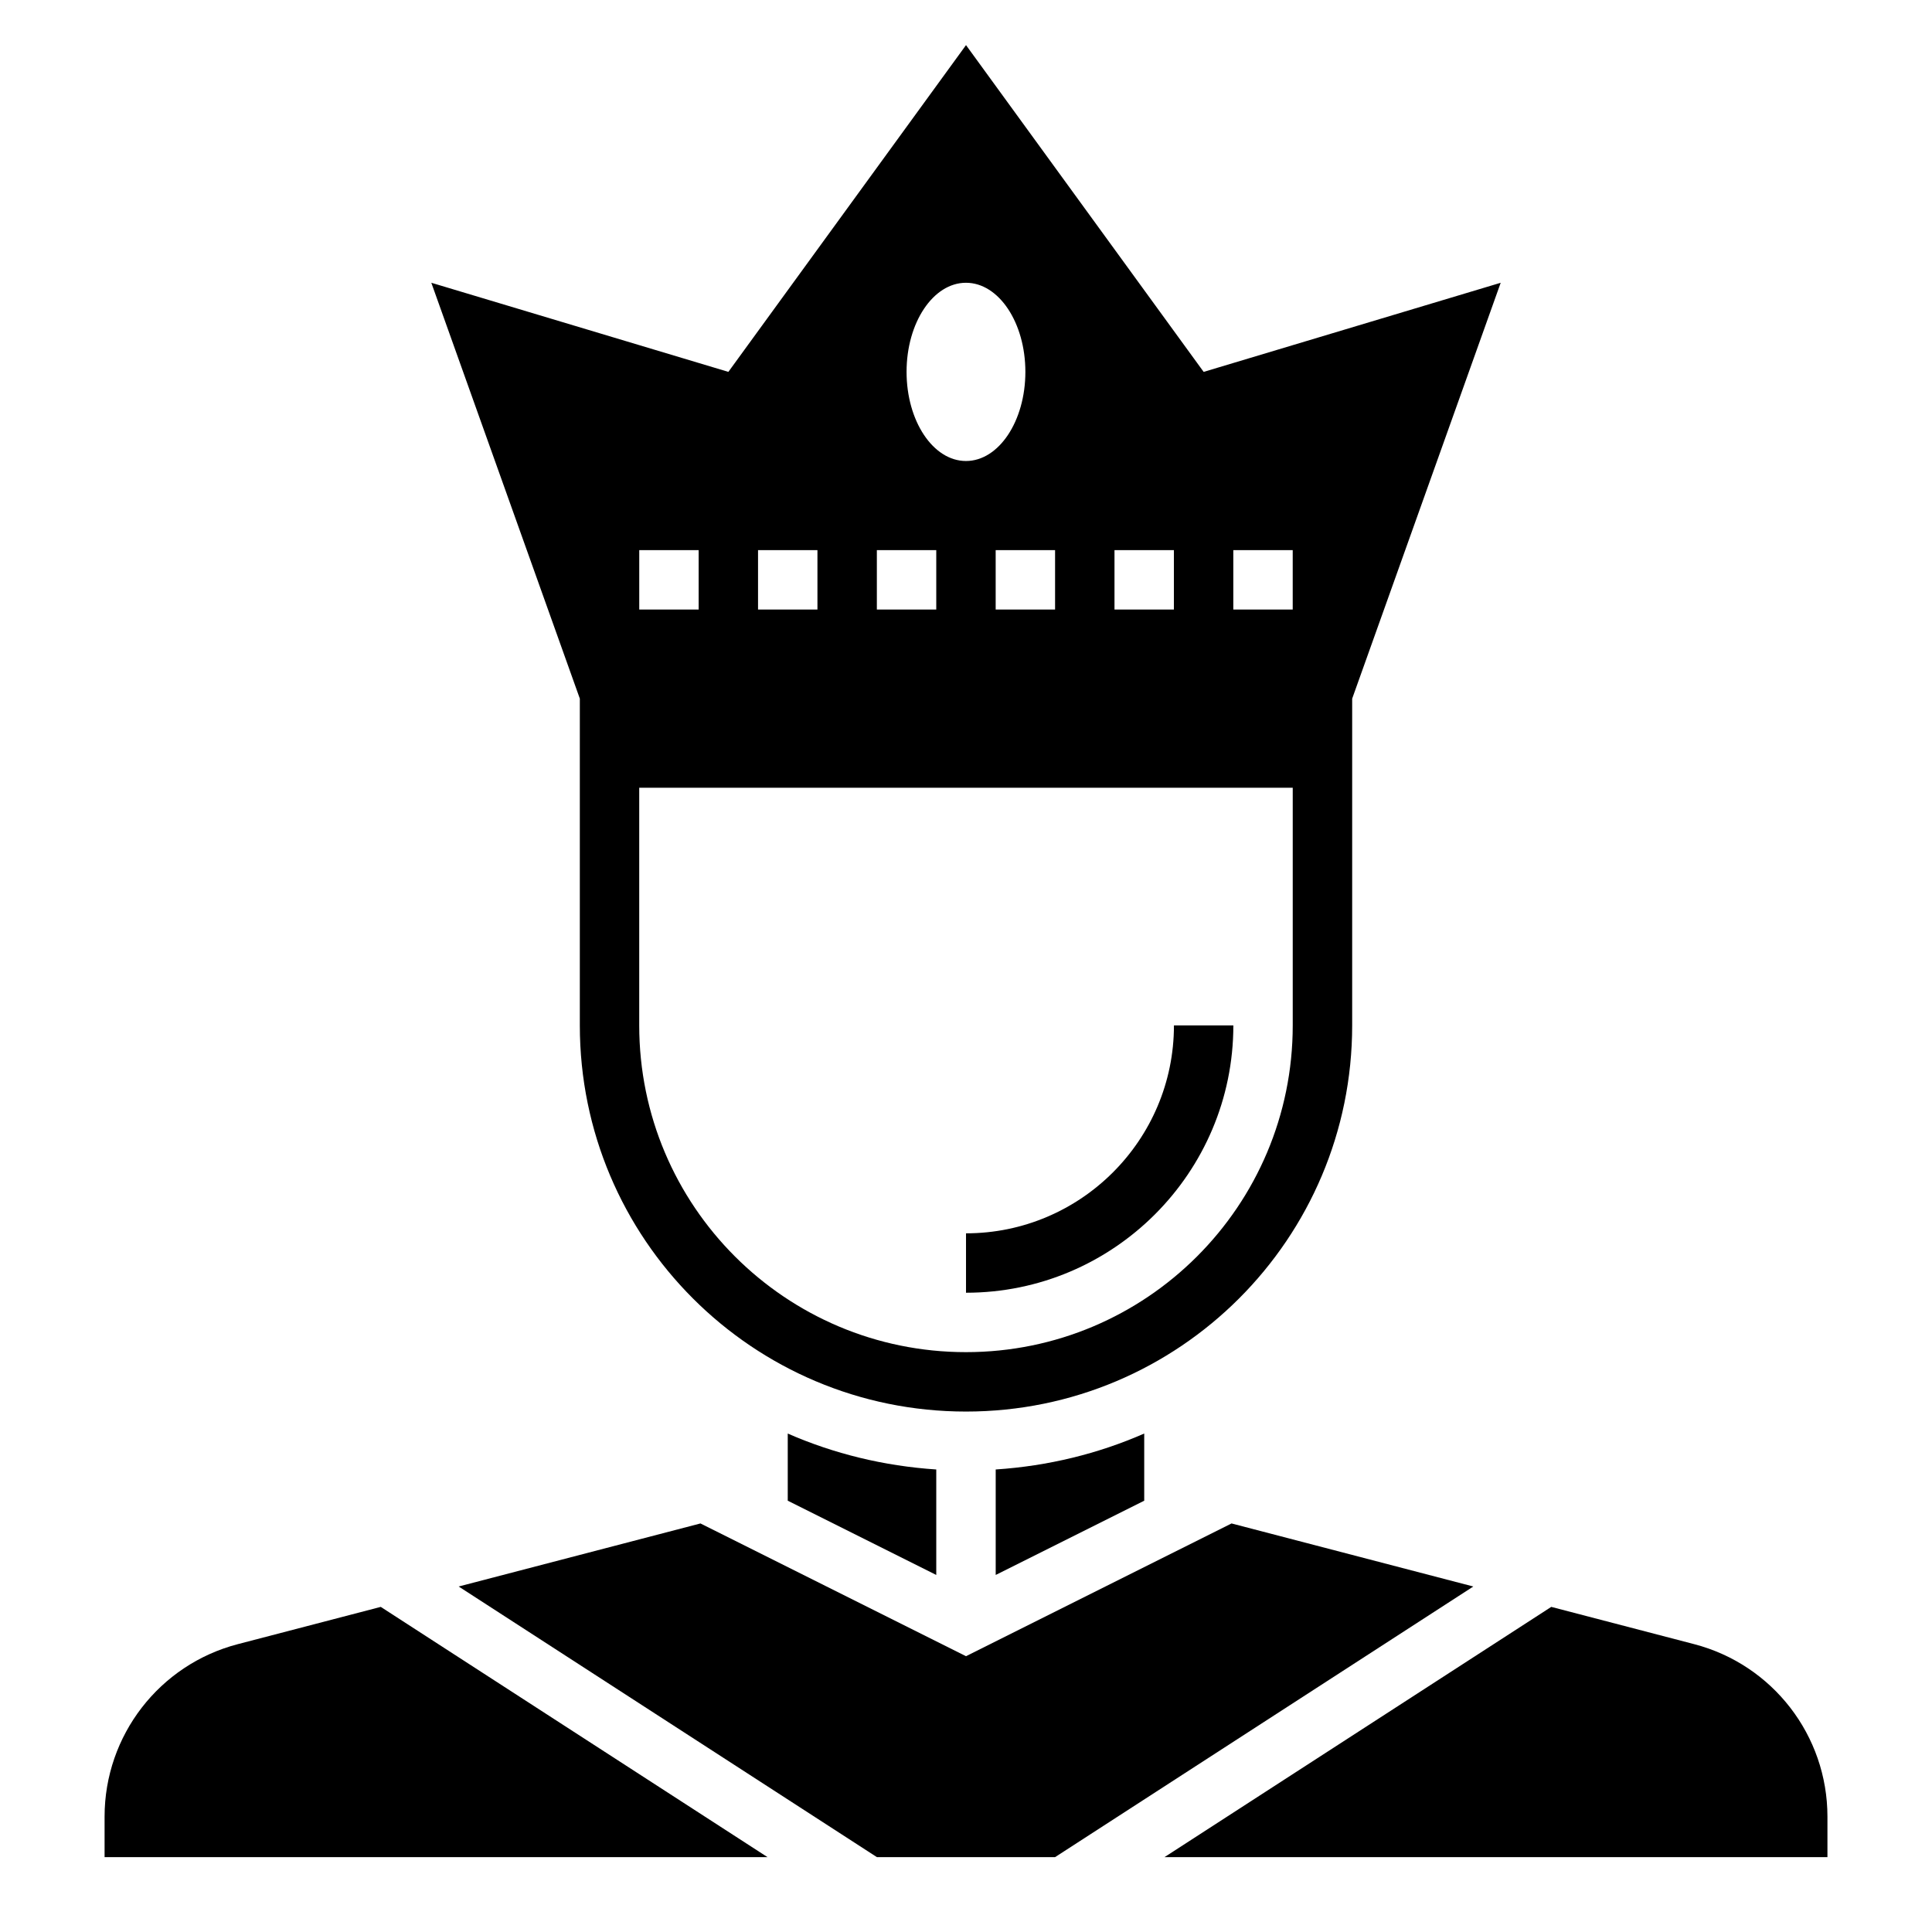
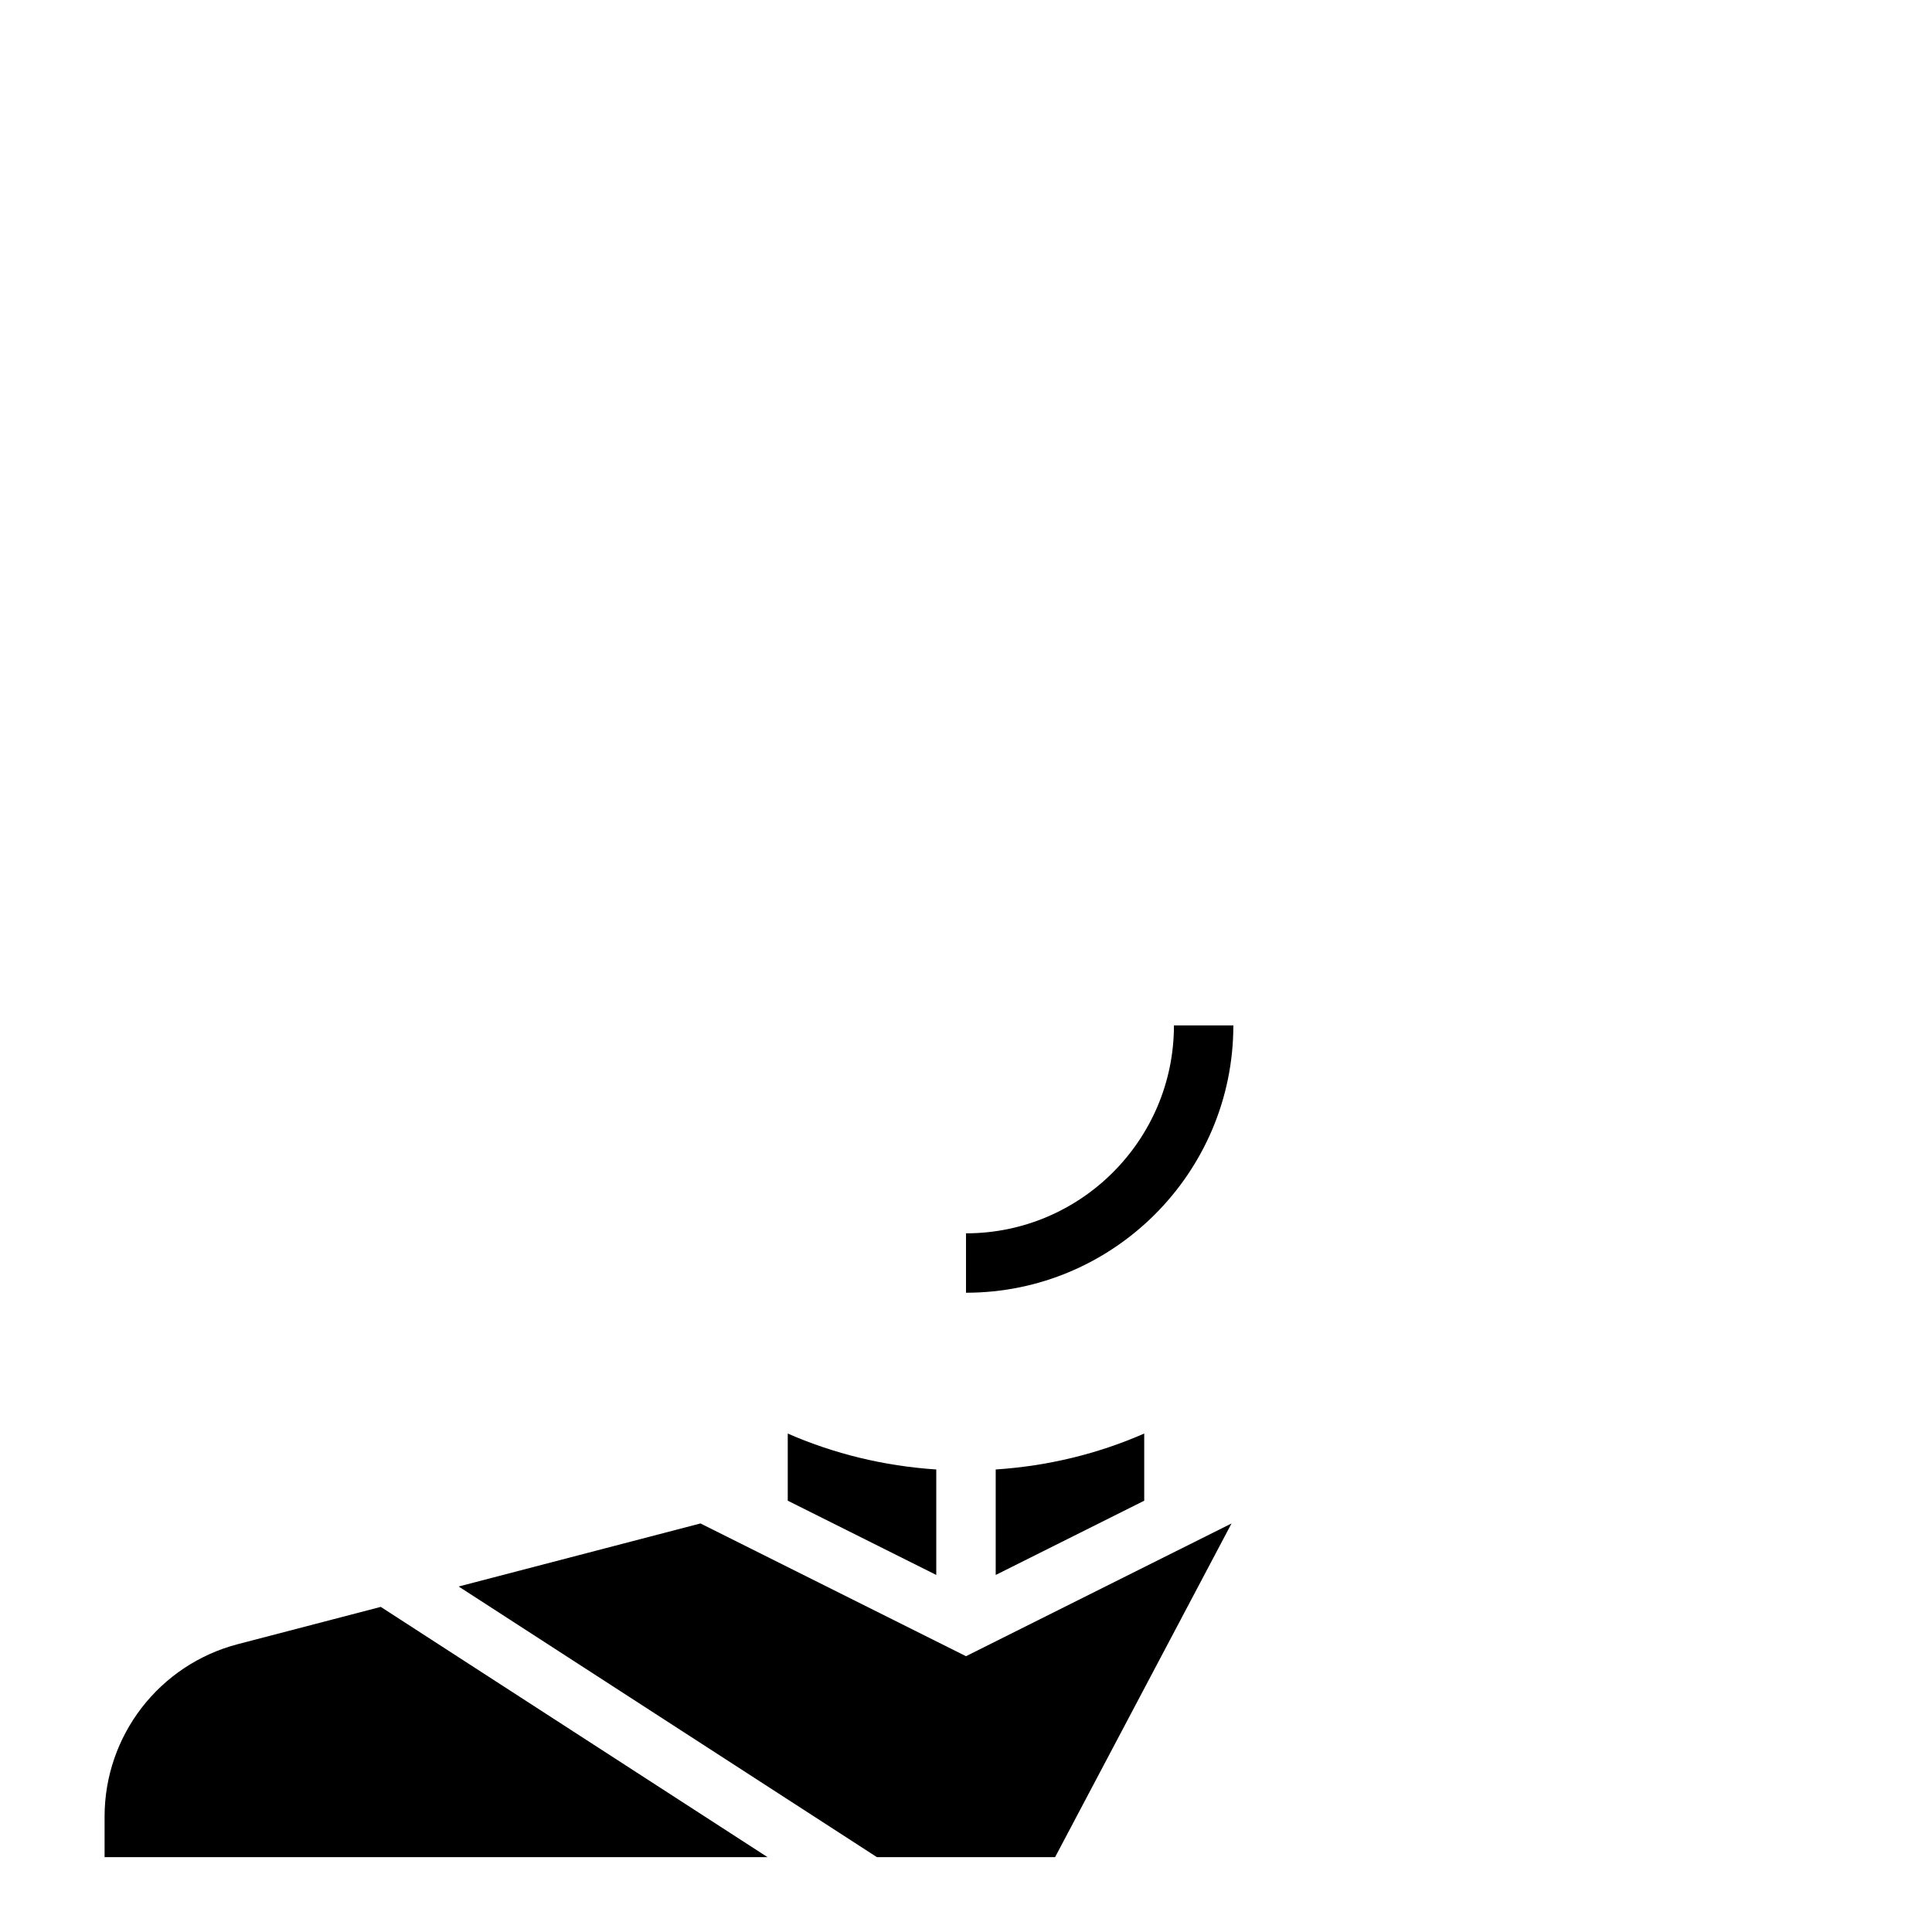
<svg xmlns="http://www.w3.org/2000/svg" fill="#000000" width="800px" height="800px" version="1.1" viewBox="144 144 512 512">
  <g>
    <path d="m207.02 579.72c-20.789 5.422-35.305 24.203-35.305 45.703v10.738h175.69l-102.5-66.32z" />
-     <path d="m592.98 579.72-37.879-9.879-102.5 66.32h175.69v-10.738c0-21.5-14.52-40.281-35.309-45.703z" />
    <path d="m392.12 561.38v-27.953c-13.91-0.922-27.176-4.188-39.359-9.523v17.797z" />
    <path d="m447.23 541.7v-17.797c-12.188 5.344-25.449 8.605-39.359 9.523v27.953z" />
-     <path d="m297.66 344.89v70.848c0 56.52 45.816 102.34 102.34 102.34s102.34-45.816 102.34-102.34v-86.59l39.359-110.21-78.719 23.617-62.977-86.598-62.977 86.594-78.723-23.617 39.359 110.21zm173.18-55.105h15.742v15.742h-15.742zm-31.488 0h15.742v15.742h-15.742zm-39.359-70.848c8.699 0 15.742 10.57 15.742 23.617 0 13.043-7.047 23.617-15.742 23.617-8.699 0-15.742-10.57-15.742-23.617-0.004-13.043 7.043-23.617 15.742-23.617zm23.613 70.848v15.742h-15.742v-15.742zm-47.23 0h15.742v15.742h-15.742zm-31.488 0h15.742v15.742h-15.742zm141.7 62.977v62.977c0 47.824-38.77 86.594-86.594 86.594-47.824 0-86.594-38.77-86.594-86.594v-62.977zm-173.18-62.977h15.742v15.742h-15.742z" />
-     <path d="m470.37 547.73-70.367 35.18-70.371-35.18-64.078 16.711 110.83 71.715h47.23l110.83-71.715z" />
+     <path d="m470.37 547.73-70.367 35.18-70.371-35.18-64.078 16.711 110.83 71.715h47.23z" />
    <path d="m470.85 415.74h-15.742c0 30.379-24.727 55.105-55.105 55.105v15.742c39.066 0 70.848-31.777 70.848-70.848z" />
  </g>
</svg>